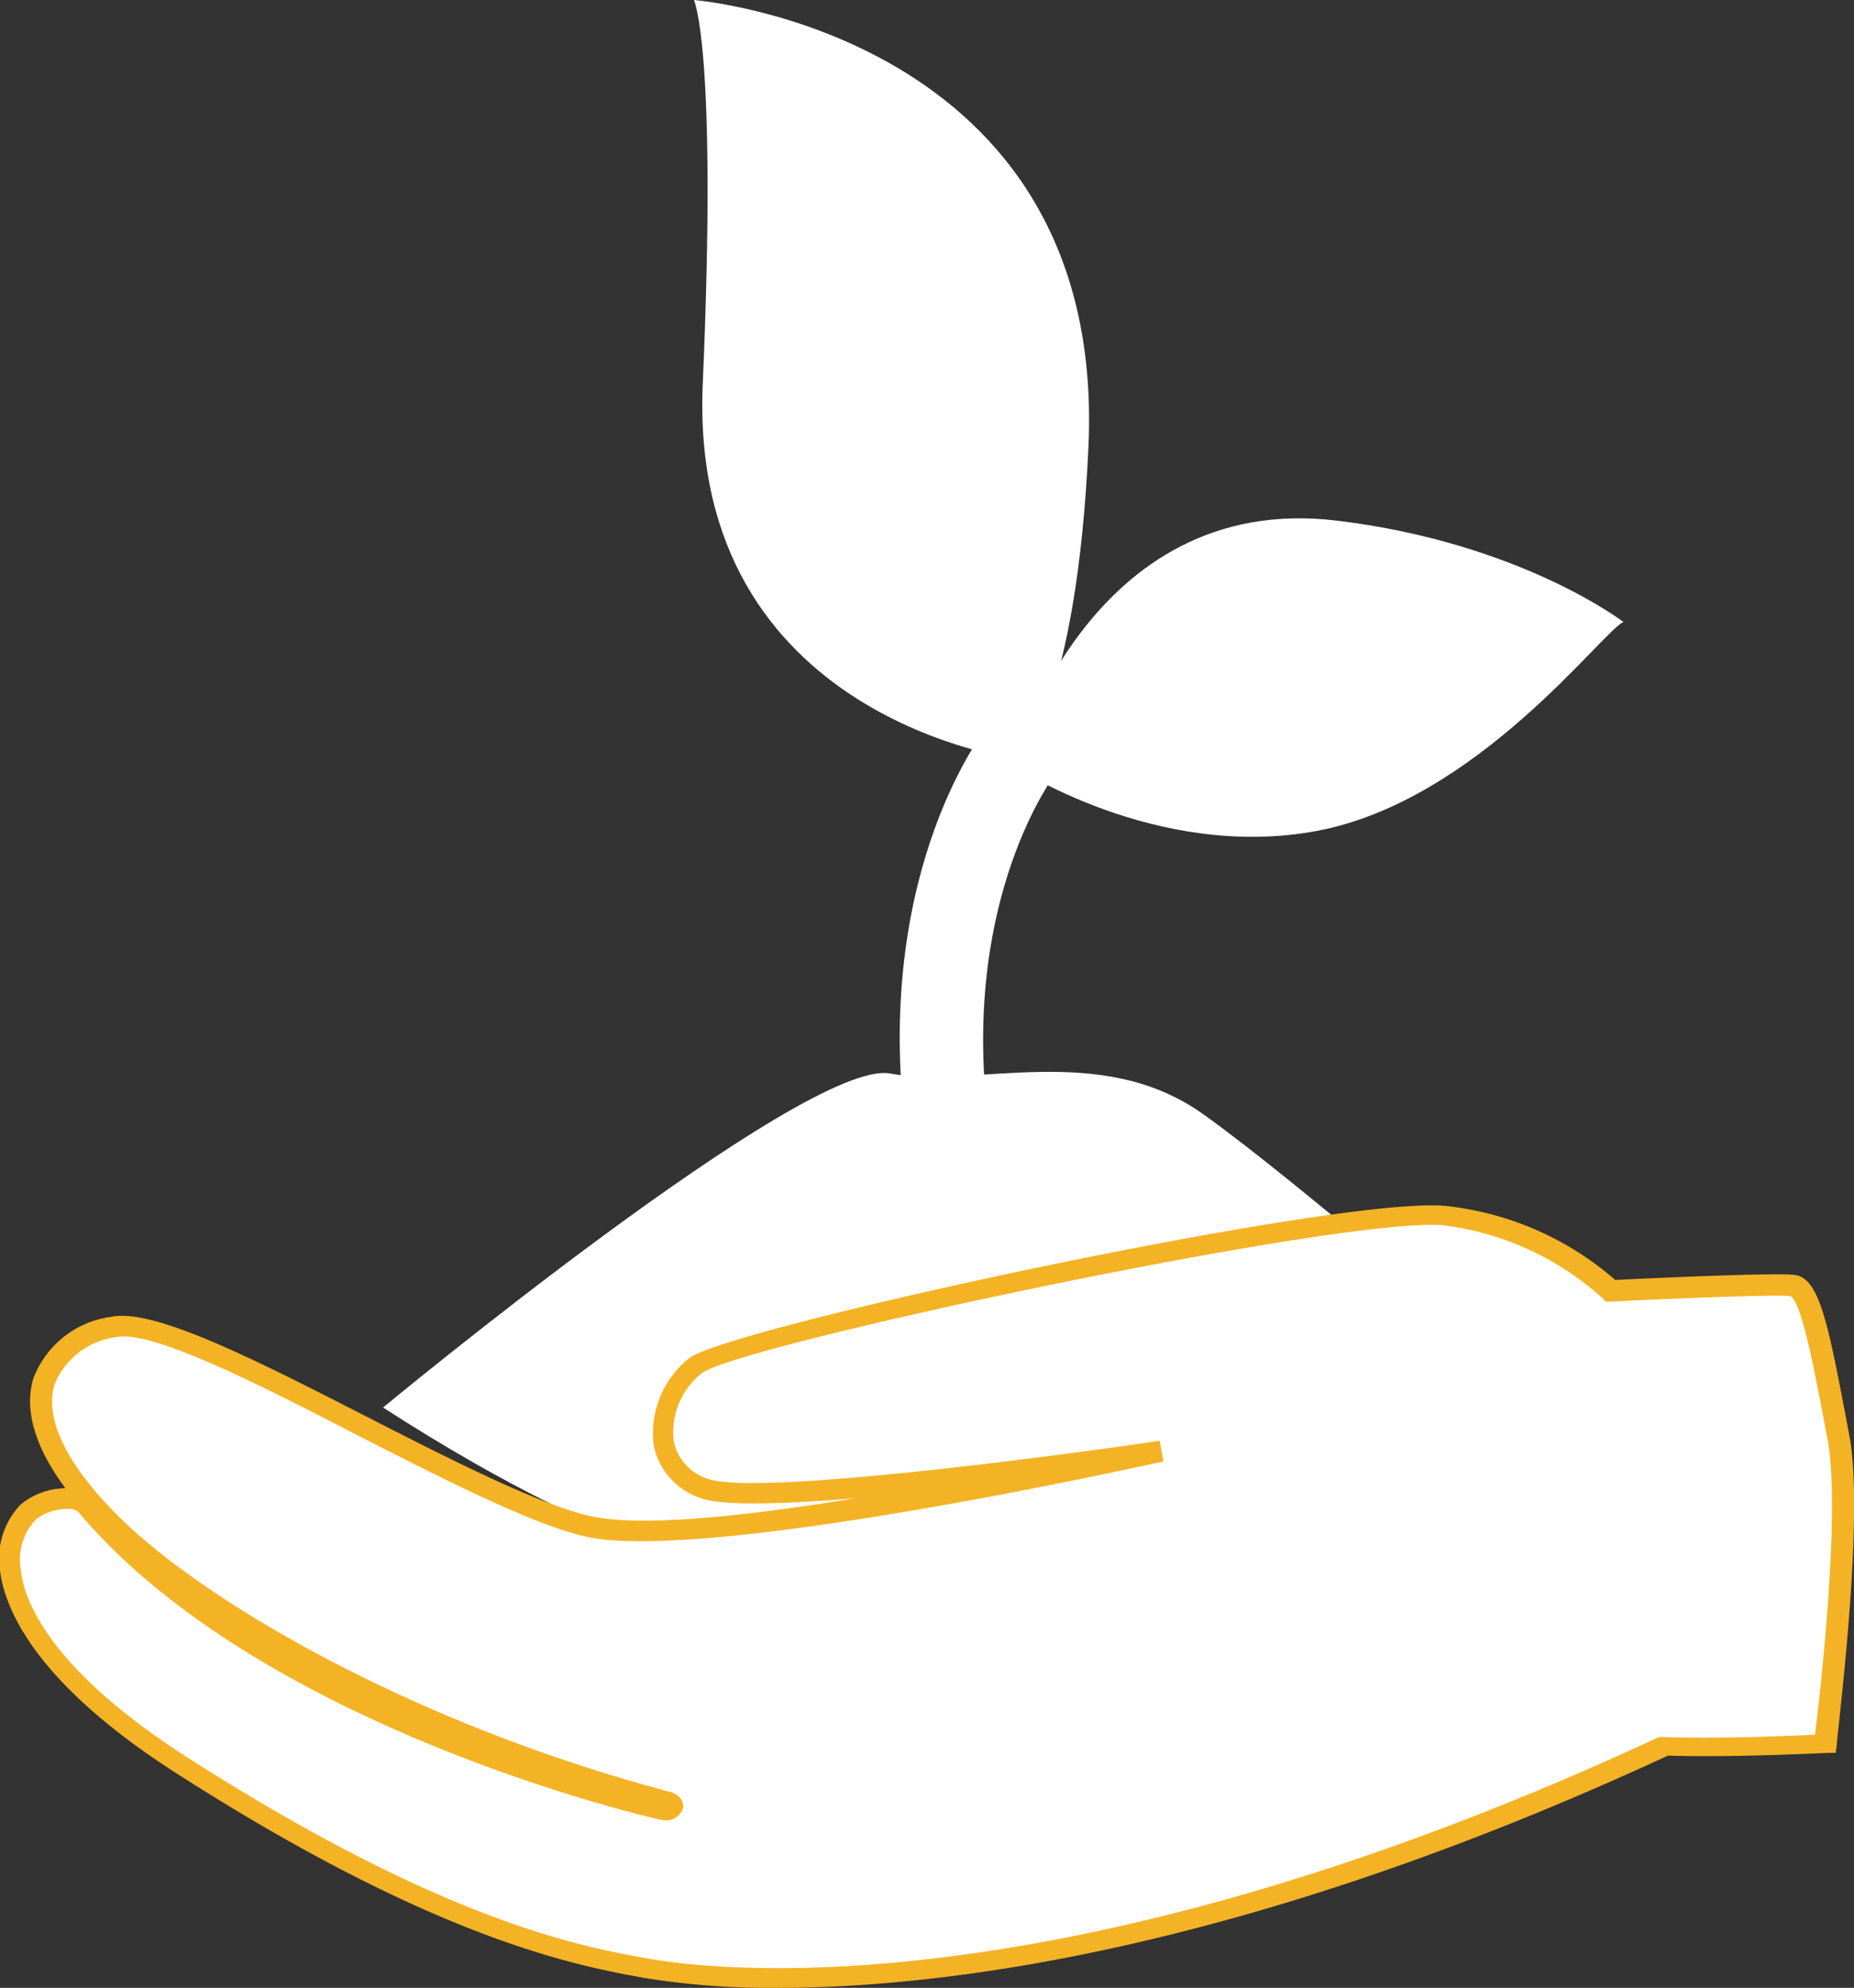
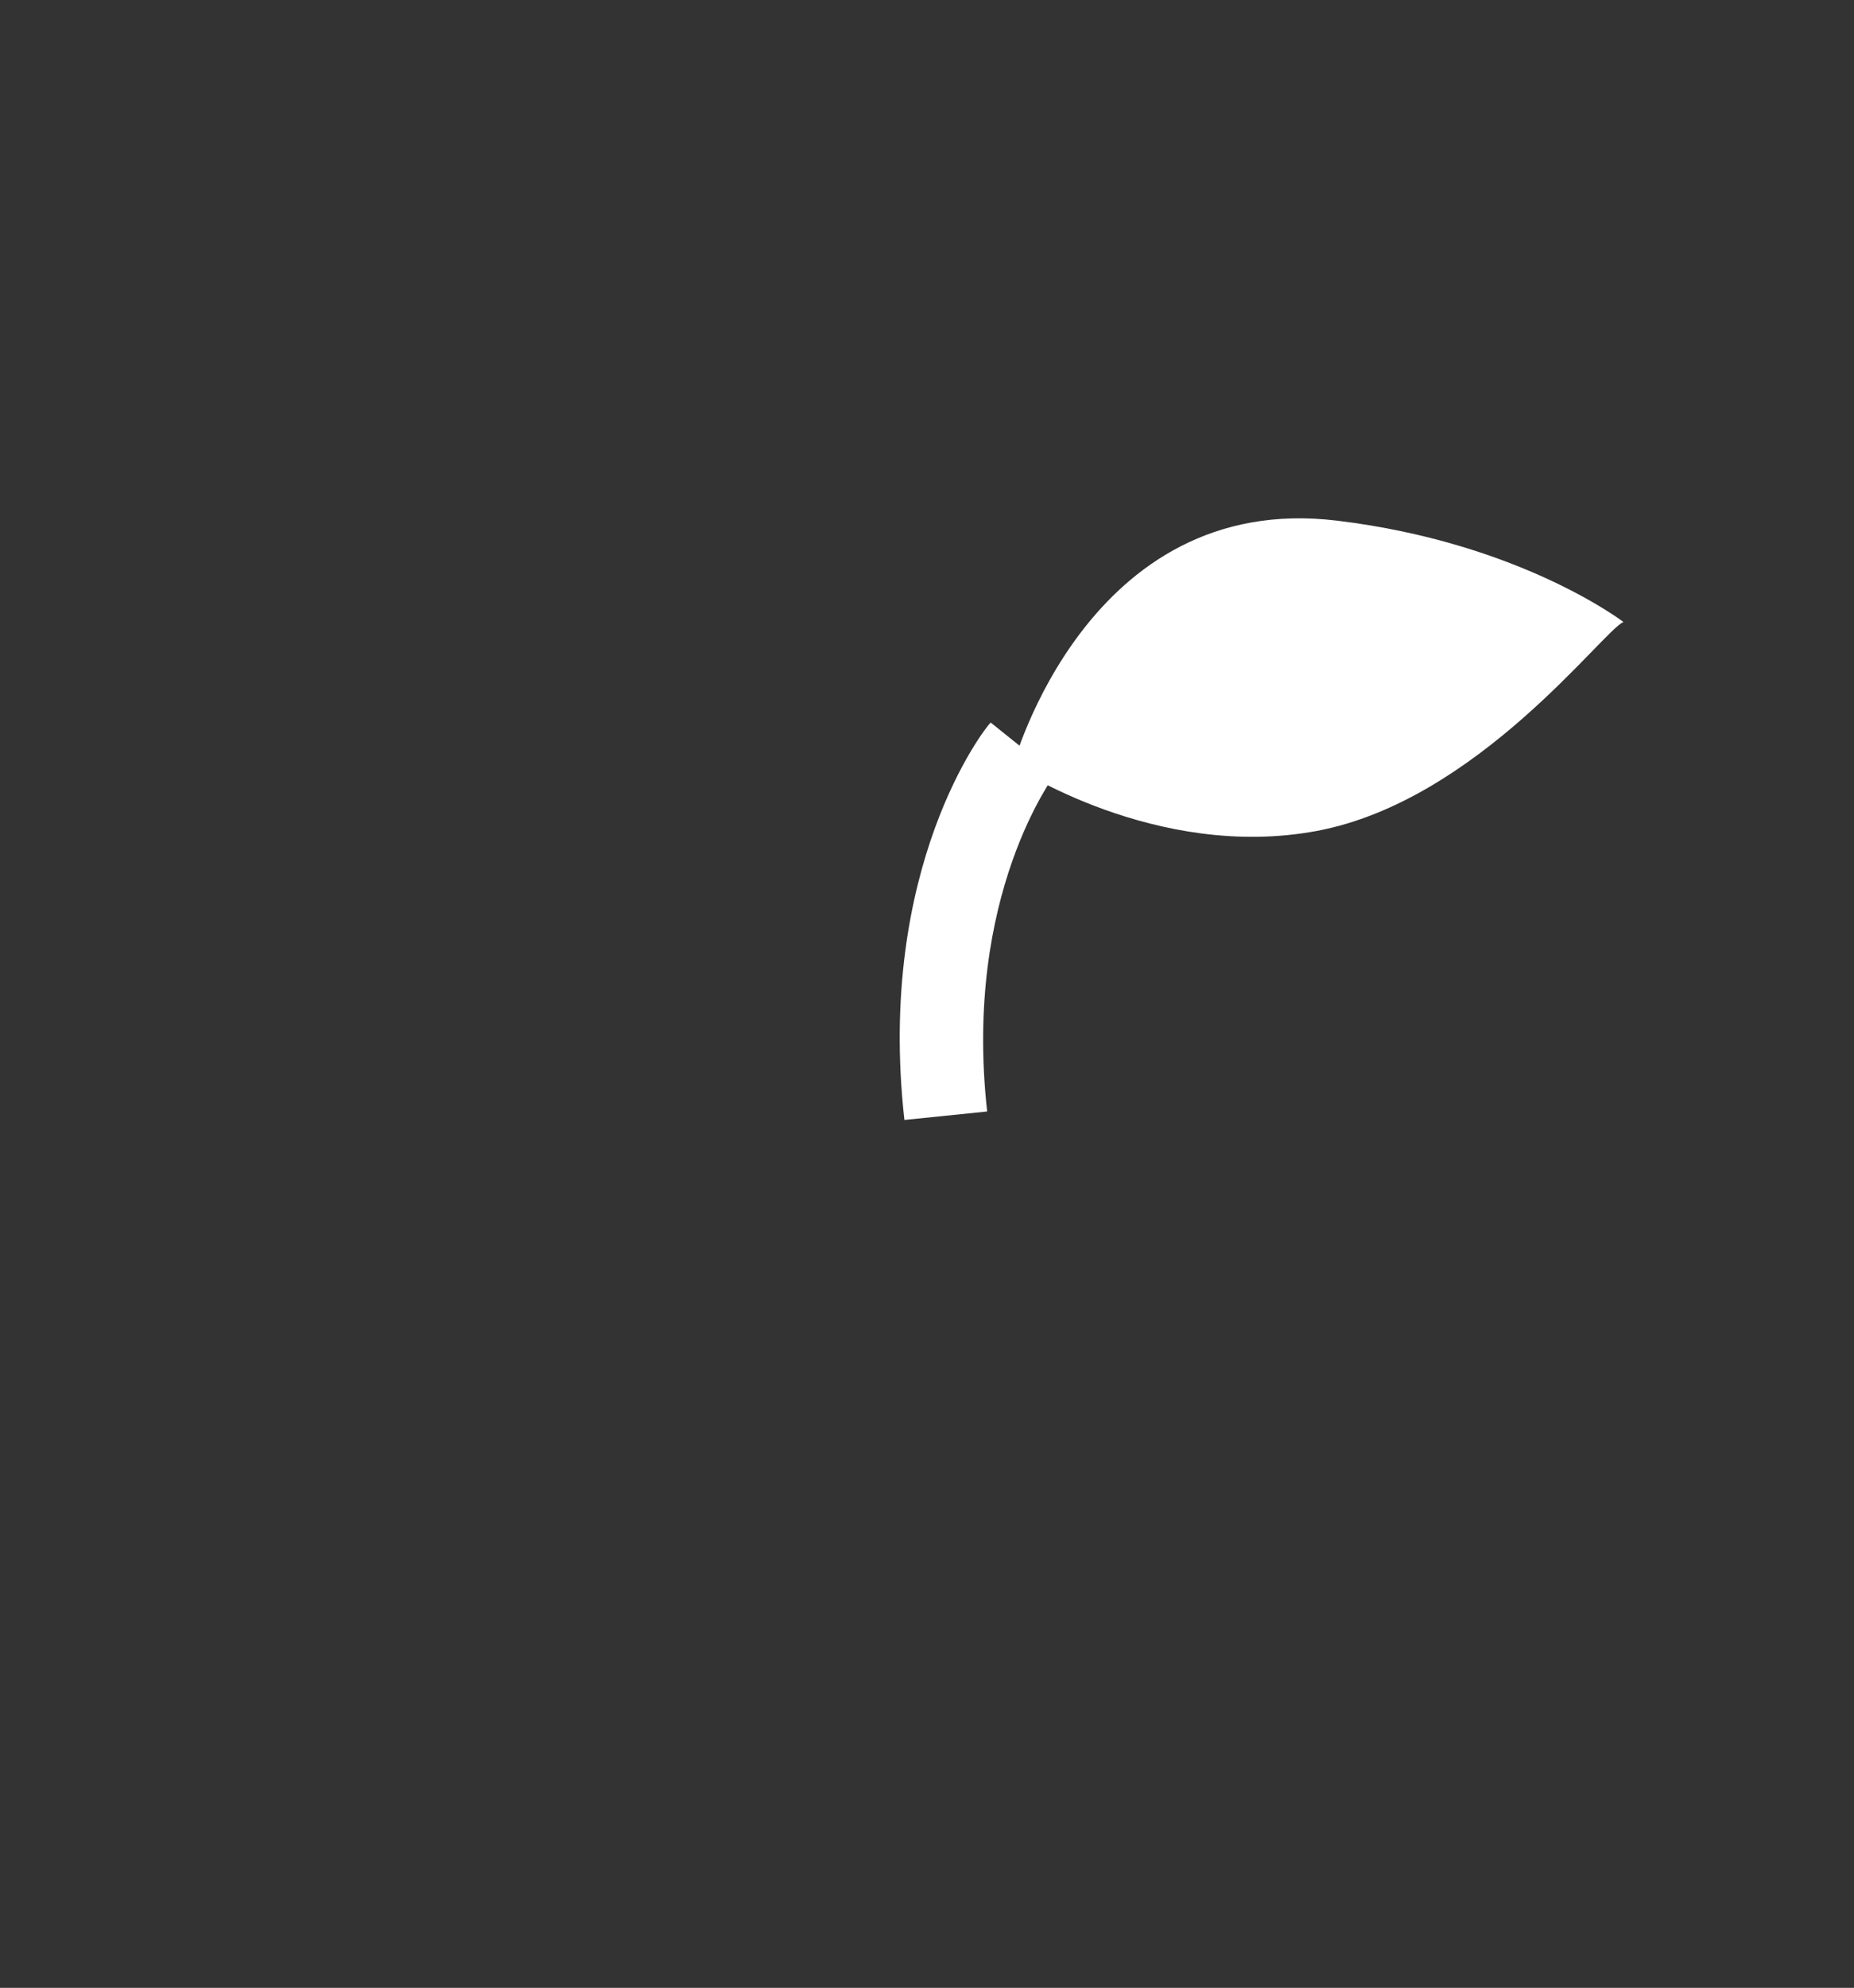
<svg xmlns="http://www.w3.org/2000/svg" viewBox="0 0 89.83 96.29">
  <rect x="0" y="0" width="89.83" height="96.29" fill="#333333" stroke="none" />
  <defs>
    <style>.cls-1{fill:#fff;}.cls-2{fill:#f4b325;}</style>
  </defs>
  <g id="Layer_2" data-name="Layer 2">
    <g id="Layer_1-2" data-name="Layer 1">
-       <path class="cls-1" d="M18.56,68.18S39,51.26,43.12,52,53.32,50.39,58.34,54,71.49,64.92,73,65.62c-6.05,5-17.47,11.24-36.5,10.55C36.54,76.17,31,76.2,18.56,68.18Z" />
      <path class="cls-1" d="M43.82,54.25C42.45,42,47.73,35.24,48,35l3.12,2.5-1.56-1.25,1.56,1.24c0,.06-4.46,5.83-3.29,16.35Z" />
-       <path class="cls-1" d="M49.43,36.8S33.34,34.91,34.05,18.59,33.62,0,33.62,0s20,1.59,19.12,21.61C52.17,34.09,49.43,36.8,49.43,36.8Z" />
      <path class="cls-1" d="M49.08,37.09S56,41.71,63.8,40.25s13.88-9.73,14.86-10.12c0,0-5-3.84-13.88-4.91C52.68,23.75,49.08,37.09,49.08,37.09Z" />
-       <path class="cls-1" d="M78.07,62.5a14.41,14.41,0,0,0-8-3.63c-4.93-.52-34.71,5.9-36.33,7.26-2,1.69-2.37,4.94.48,6s22.1-1.83,22.1-1.83-22.06,4.93-27.77,3.64-19.59-10.38-23-9.64-5.69,3.93-.25,9.42c3.9,3.93,13.77,10.06,27.06,13.58.52.16.15.45-.19.39,0,0-19.29-4.41-28-14.77-.52-.62-2.19-.23-2.77.33C-.46,75.07-.07,79.77,8.79,85.46c12.33,7.92,18.94,9.22,22.58,9.86s20.75,2.47,49.3-10.76c0,0,2.46.13,7.78-.13,0,0,1.43-10.9.65-14.92s-1.3-7.14-2.21-7.27S78.07,62.5,78.07,62.5Z" />
-       <path class="cls-2" d="M37.69,96.29a38.1,38.1,0,0,1-6.41-.47C28,95.23,21.18,94,8.52,85.88,1.55,81.41.21,77.81,0,76.06a3.78,3.78,0,0,1,1-3.18,3.47,3.47,0,0,1,2.17-.79c-1.81-2.43-1.89-4.18-1.56-5.3a4.68,4.68,0,0,1,3.76-3c2.05-.44,6.86,2,12.43,4.85,4.07,2.08,8.28,4.22,10.77,4.79s7.62,0,12.92-.86c-3.48.29-6.48.39-7.53,0A3.41,3.41,0,0,1,31.67,70a4.67,4.67,0,0,1,1.71-4.2c1.74-1.46,31.59-7.92,36.7-7.38A14.89,14.89,0,0,1,78.26,62c1.44-.07,7.83-.37,8.71-.24,1.14.16,1.57,2.17,2.43,6.7l.19,1C90.38,73.47,89,84,89,84.49l-.06.42-.41,0c-4.69.22-7.15.15-7.71.13C60.26,94.55,45.63,96.29,37.69,96.29ZM3.26,73.09a2.56,2.56,0,0,0-1.51.5A2.83,2.83,0,0,0,1,76c.16,1.57,1.42,4.83,8,9.08,12.49,8,19.18,9.22,22.39,9.79s20.14,2.66,49-10.73l.11,0h.12s2.38.12,7.32-.11c.25-2,1.27-10.89.6-14.35l-.19-1c-.48-2.52-1.08-5.65-1.61-5.9-.62-.08-5.55.11-8.71.27h-.22l-.16-.16A14.1,14.1,0,0,0,70,59.36c-4.71-.5-34.32,5.81-36,7.16a3.65,3.65,0,0,0-1.36,3.26,2.41,2.41,0,0,0,1.69,1.86c2.24.81,16.54-1.06,21.86-1.85l.18,1c-.91.2-22.24,4.94-28,3.64-2.61-.6-6.88-2.78-11-4.88C12.68,67.12,7.34,64.4,5.64,64.77a3.72,3.72,0,0,0-3,2.3c-.34,1.14-.09,3.15,3,6.28C9.75,77.49,19.9,83.47,32.47,86.8c.56.17.68.55.61.82a.86.86,0,0,1-1,.54C31.24,88,12.48,83.59,3.79,73.23a.64.64,0,0,0-.45-.14Z" />
    </g>
  </g>
</svg>